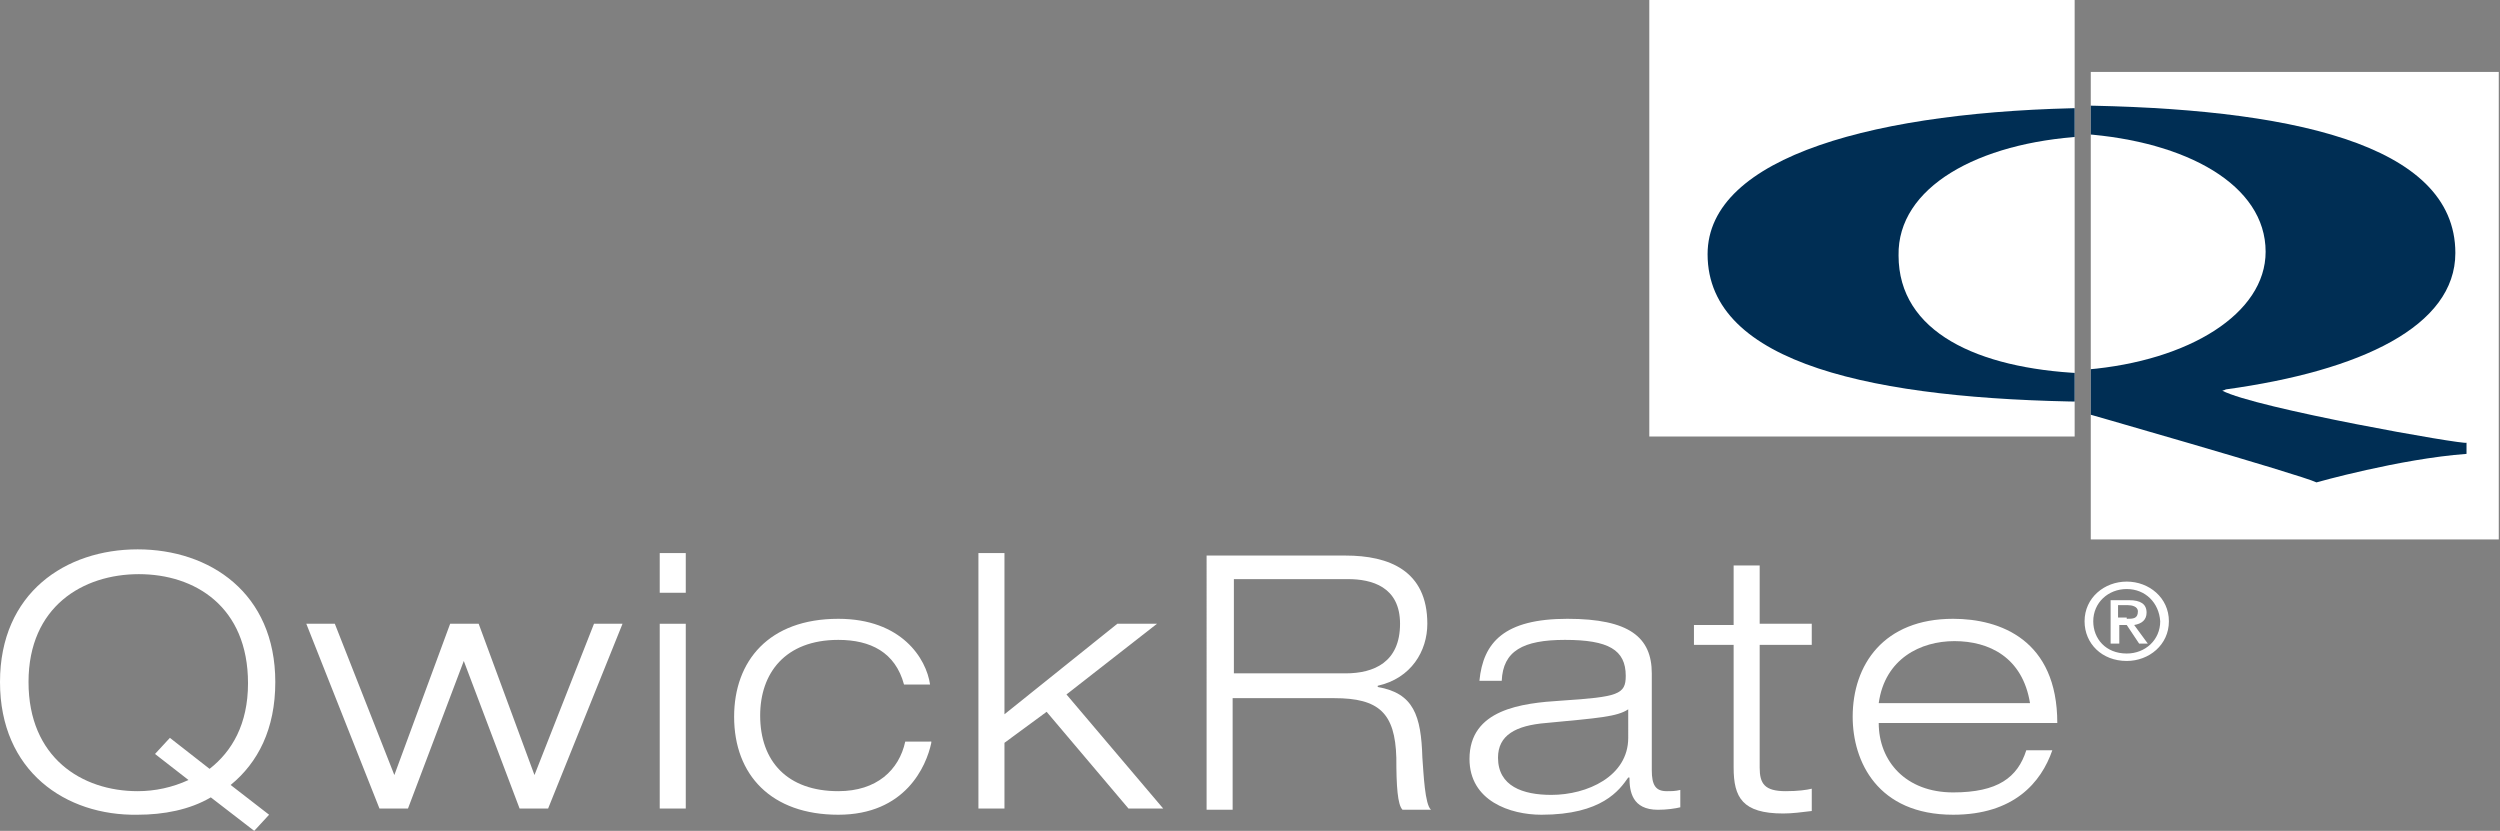
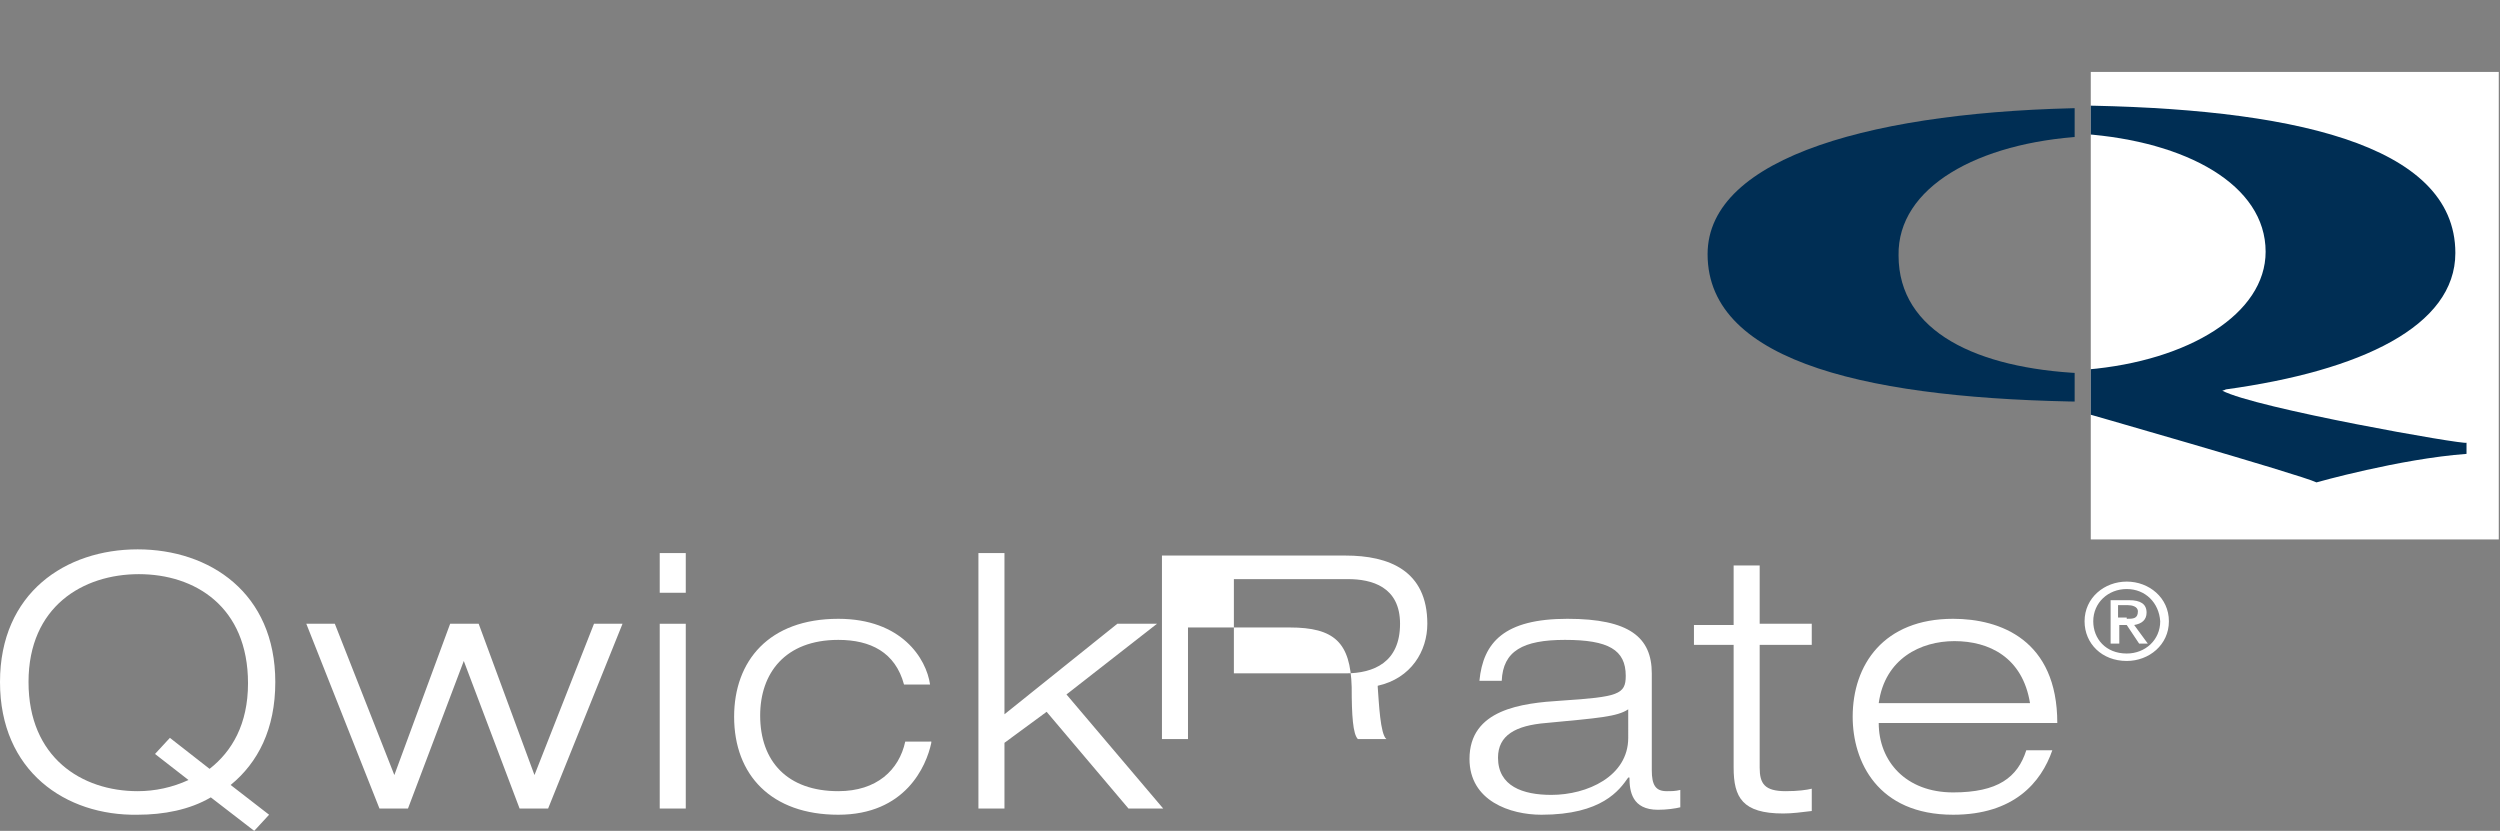
<svg xmlns="http://www.w3.org/2000/svg" xmlns:xlink="http://www.w3.org/1999/xlink" version="1.1" id="logo-white" x="0px" y="0px" viewBox="0 0 201.6 67" style="enable-background:new 0 0 201.6 67;" xml:space="preserve">
  <rect x="0" y="0" width="201.6" height="67" fill="#808080" stroke="none" />
  <style type="text/css">
	.st0{clip-path:url(#SVGID_2_);fill:#FFFFFF;}
	.st1{clip-path:url(#SVGID_4_);fill:#002E54;}
	.st2{clip-path:url(#SVGID_6_);fill:#FFFFFF;}
	.st3{clip-path:url(#SVGID_8_);fill:#002E54;}
</style>
  <g>
    <defs>
      <rect id="SVGID_1_" y="0" width="201.6" height="67" />
    </defs>
    <clipPath id="SVGID_2_">
      <use xlink:href="#SVGID_1_" style="overflow:visible;" />
    </clipPath>
    <path class="st0" d="M20.5,67L17,64.3c-1.7,1-3.8,1.4-5.9,1.4C5.3,65.8,0,62.2,0,55s5.3-10.7,11.1-10.7c5.8,0,11.1,3.5,11.1,10.7   c0,3.8-1.4,6.5-3.6,8.3l3.1,2.4L20.5,67z M13.7,59.5l3.2,2.5c1.8-1.4,3.1-3.6,3.1-6.9c0-6.2-4.3-8.8-8.8-8.8S2.3,48.9,2.3,55   s4.3,8.8,8.8,8.8c1.4,0,2.8-0.3,4.1-0.9l-2.7-2.1L13.7,59.5z" />
    <polygon class="st0" points="47.9,50.3 50.2,50.3 44.2,65.2 41.9,65.2 37.4,53.3 32.9,65.2 30.6,65.2 24.7,50.3 27,50.3 31.8,62.5    36.3,50.3 38.6,50.3 43.1,62.5  " />
    <path class="st0" d="M53.2,44.6h2.1v3.2h-2.1V44.6z M53.2,50.3h2.1v14.9h-2.1V50.3z" />
    <path class="st0" d="M75.1,59.9c-0.4,1.9-2.1,5.8-7.5,5.8c-5.4,0-8.4-3.2-8.4-7.9c0-4.5,2.8-7.9,8.4-7.9c5.1,0,7.1,3.2,7.4,5.3   h-2.1c-0.7-2.6-2.7-3.6-5.3-3.6c-4.3,0-6.3,2.7-6.3,6.1c0,3.7,2.2,6.1,6.3,6.1c3.1,0,4.9-1.7,5.4-4H75.1z" />
    <polygon class="st0" points="78.9,44.6 81,44.6 81,57.6 90.1,50.3 93.3,50.3 86,56 93.8,65.2 91,65.2 84.4,57.4 81,59.9 81,65.2    78.9,65.2  " />
-     <path class="st0" d="M97.4,44.8h11.1c3.5,0,6.6,1.2,6.6,5.5c0,2.2-1.3,4.4-4,5v0.1c2.9,0.5,3.5,2.3,3.6,5.7   c0.1,1.3,0.2,3.8,0.7,4.2h-2.3c-0.4-0.4-0.5-1.9-0.5-4.2c-0.1-3.6-1.4-4.8-5-4.8h-8.2v9h-2.1V44.8z M99.5,54.3h9   c2.3,0,4.4-0.9,4.4-4c0-3-2.3-3.6-4.2-3.6h-9.2V54.3z" />
+     <path class="st0" d="M97.4,44.8h11.1c3.5,0,6.6,1.2,6.6,5.5c0,2.2-1.3,4.4-4,5v0.1c0.1,1.3,0.2,3.8,0.7,4.2h-2.3c-0.4-0.4-0.5-1.9-0.5-4.2c-0.1-3.6-1.4-4.8-5-4.8h-8.2v9h-2.1V44.8z M99.5,54.3h9   c2.3,0,4.4-0.9,4.4-4c0-3-2.3-3.6-4.2-3.6h-9.2V54.3z" />
    <path class="st0" d="M119.3,54.9c0.3-3.1,2-5,7.1-5c5,0,6.8,1.5,6.8,4.4v7.8c0,1.2,0.3,1.7,1.2,1.7c0.4,0,0.7,0,1.1-0.1v1.4   c-0.4,0.1-1.1,0.2-1.8,0.2c-2.1,0-2.3-1.5-2.3-2.6h-0.1c-0.7,1-2.1,3-7,3c-2.5,0-5.8-1.1-5.8-4.5c0-4,4.2-4.5,7.4-4.7   c4.6-0.3,5.2-0.5,5.2-2c0-2.1-1.4-2.9-4.9-2.9c-3.4,0-5,0.9-5.1,3.3H119.3z M131.3,57.2c-0.9,0.6-2.4,0.7-6.6,1.1   c-2.5,0.2-3.9,1-3.9,2.8c0,2.3,2,3,4.3,3c2.9,0,6.2-1.5,6.2-4.6V57.2z" />
    <path class="st0" d="M139.8,45.6h2.1v4.7h4.2V52h-4.2v9.9c0,1.3,0.4,1.9,2.1,1.9c1,0,1.7-0.1,2.1-0.2v1.8c-0.8,0.1-1.6,0.2-2.3,0.2   c-3.3,0-4-1.3-4-3.7V52h-3.2v-1.6h3.2V45.6z" />
    <path class="st0" d="M165.5,60.5c-0.9,2.6-3.1,5.2-8,5.2c-6.1,0-8.1-4.3-8.1-7.9c0-4.2,2.5-7.9,8.1-7.9c3.8,0,8.4,1.7,8.4,8.4   h-14.4c0,3.1,2.2,5.6,6,5.6c3.6,0,5.2-1.2,5.9-3.4H165.5z M163.7,56.7c-0.6-3.7-3.3-5-6.1-5c-2.7,0-5.6,1.4-6.1,5H163.7z" />
    <path class="st0" d="M171.5,53.3c-2,0-3.4-1.4-3.4-3.2c0-1.9,1.6-3.2,3.4-3.2c1.8,0,3.4,1.3,3.4,3.2   C174.9,52,173.3,53.3,171.5,53.3 M171.5,47.5c-1.5,0-2.7,1.1-2.7,2.6c0,1.4,1,2.6,2.7,2.6c1.5,0,2.7-1.1,2.7-2.6   C174.1,48.6,173,47.5,171.5,47.5 M170.8,51.9h-0.6v-3.5h1.5c0.9,0,1.4,0.3,1.4,1c0,0.6-0.4,0.9-1,1l1.1,1.5h-0.7l-1-1.5h-0.6V51.9z    M171.5,49.9c0.5,0,0.9,0,0.9-0.6c0-0.4-0.5-0.5-0.8-0.5h-0.8v1H171.5z" />
    <rect x="168.6" y="5.8" class="st0" width="32.9" height="37.7" />
  </g>
  <g>
    <defs>
      <rect id="SVGID_3_" x="168.6" y="5.8" width="32.9" height="37.7" />
    </defs>
    <clipPath id="SVGID_4_">
      <use xlink:href="#SVGID_3_" style="overflow:visible;" />
    </clipPath>
    <path class="st1" d="M179.2,31.5c0,0,0.1,0,0.3-0.1c10.9-1.5,18.5-5.1,18.5-11c0-8.9-13.6-11.7-30.7-11.9c0.2,0.7,0.6,1.7,0.7,2.3   c8.3,0.6,14.7,4.1,14.7,9.5c0,5-6.2,8.8-14.4,9.5c-0.5,2.1-0.9,3.3-0.9,3.3s18.2,5.2,19.4,5.8c0,0,6.7-1.9,12.1-2.3l0-0.9   C198.8,35.9,181.8,32.9,179.2,31.5" />
  </g>
  <g>
    <defs>
      <rect id="SVGID_5_" y="0" width="201.6" height="67" />
    </defs>
    <clipPath id="SVGID_6_">
      <use xlink:href="#SVGID_5_" style="overflow:visible;" />
    </clipPath>
-     <polygon class="st2" points="133,35.2 167.3,35.2 167.3,0 133,0  " />
  </g>
  <g>
    <defs>
      <polygon id="SVGID_7_" points="133,0 133,35.2 167.3,35.2 167.3,0   " />
    </defs>
    <clipPath id="SVGID_8_">
      <use xlink:href="#SVGID_7_" style="overflow:visible;" />
    </clipPath>
    <path class="st3" d="M168,11c0.1-0.6,0.5-1.8,0.7-2.3c-17.3,0.2-31,3.9-31,11.8c0,8.9,13.6,11.7,30.7,11.9   c-0.1-0.2-0.4-1.4-0.6-2.3c-8.3-0.4-14.7-3.3-14.7-9.5C153,15.1,159.5,11.5,168,11" />
  </g>
</svg>